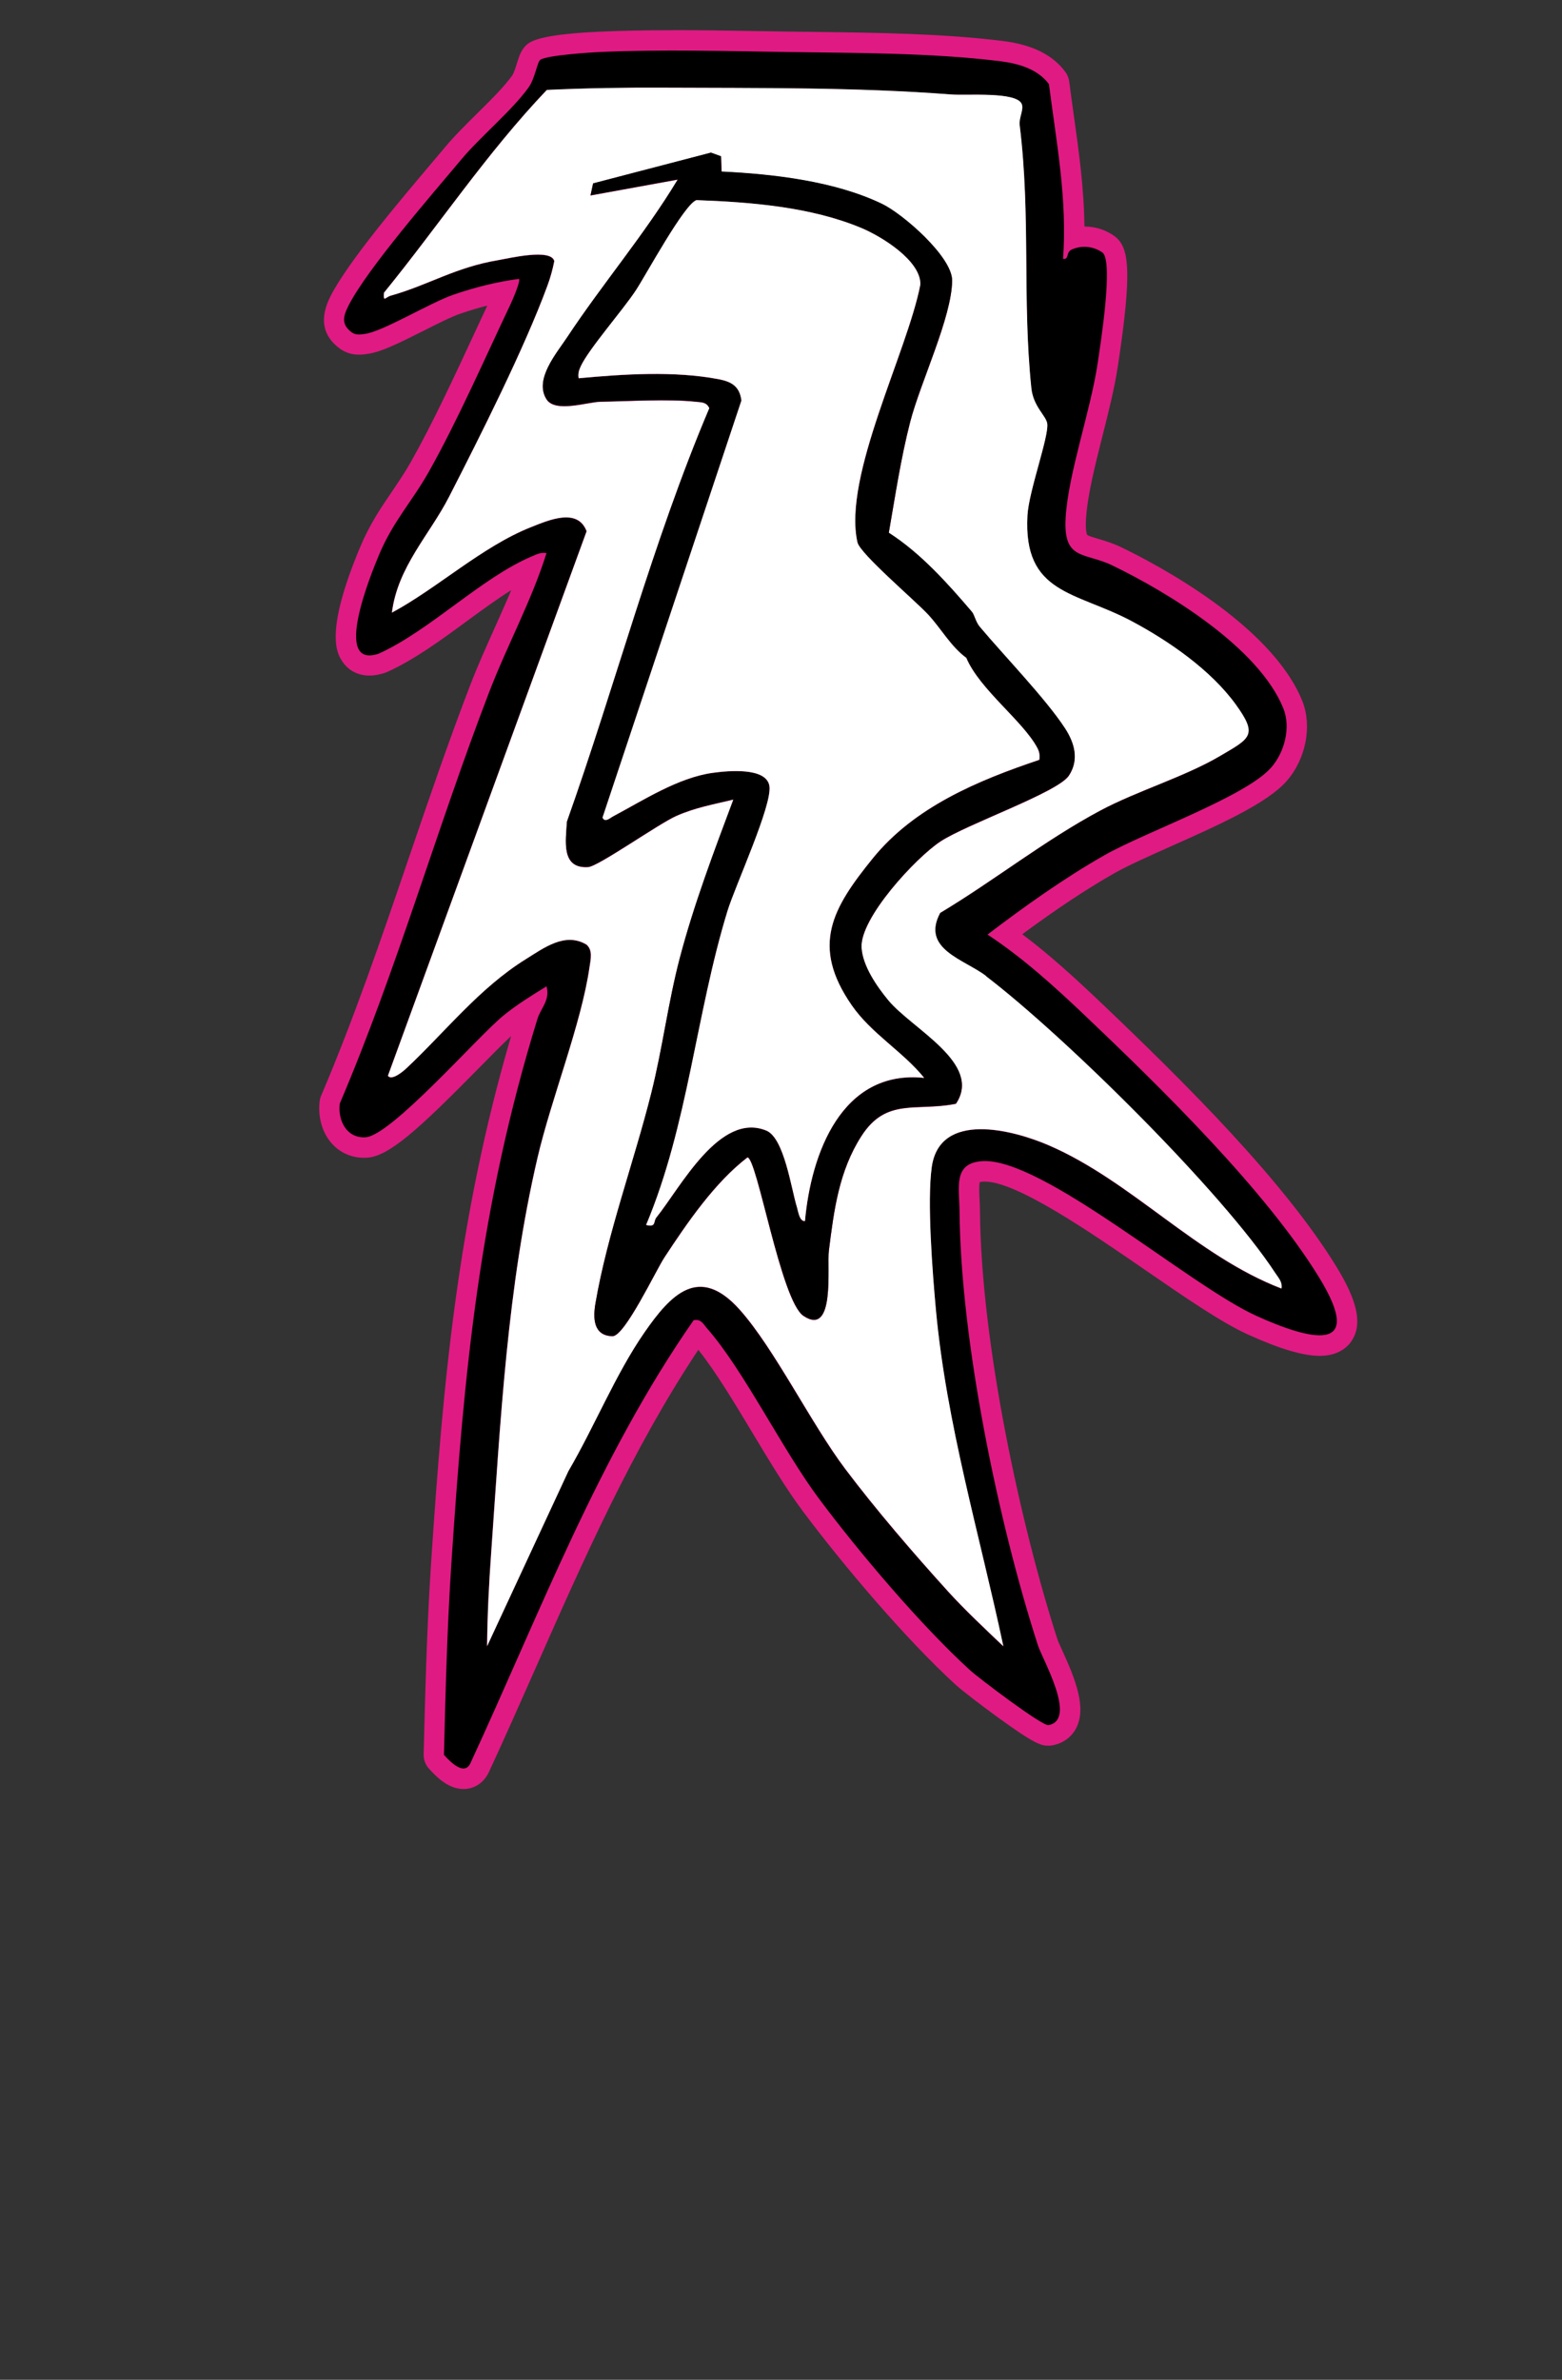
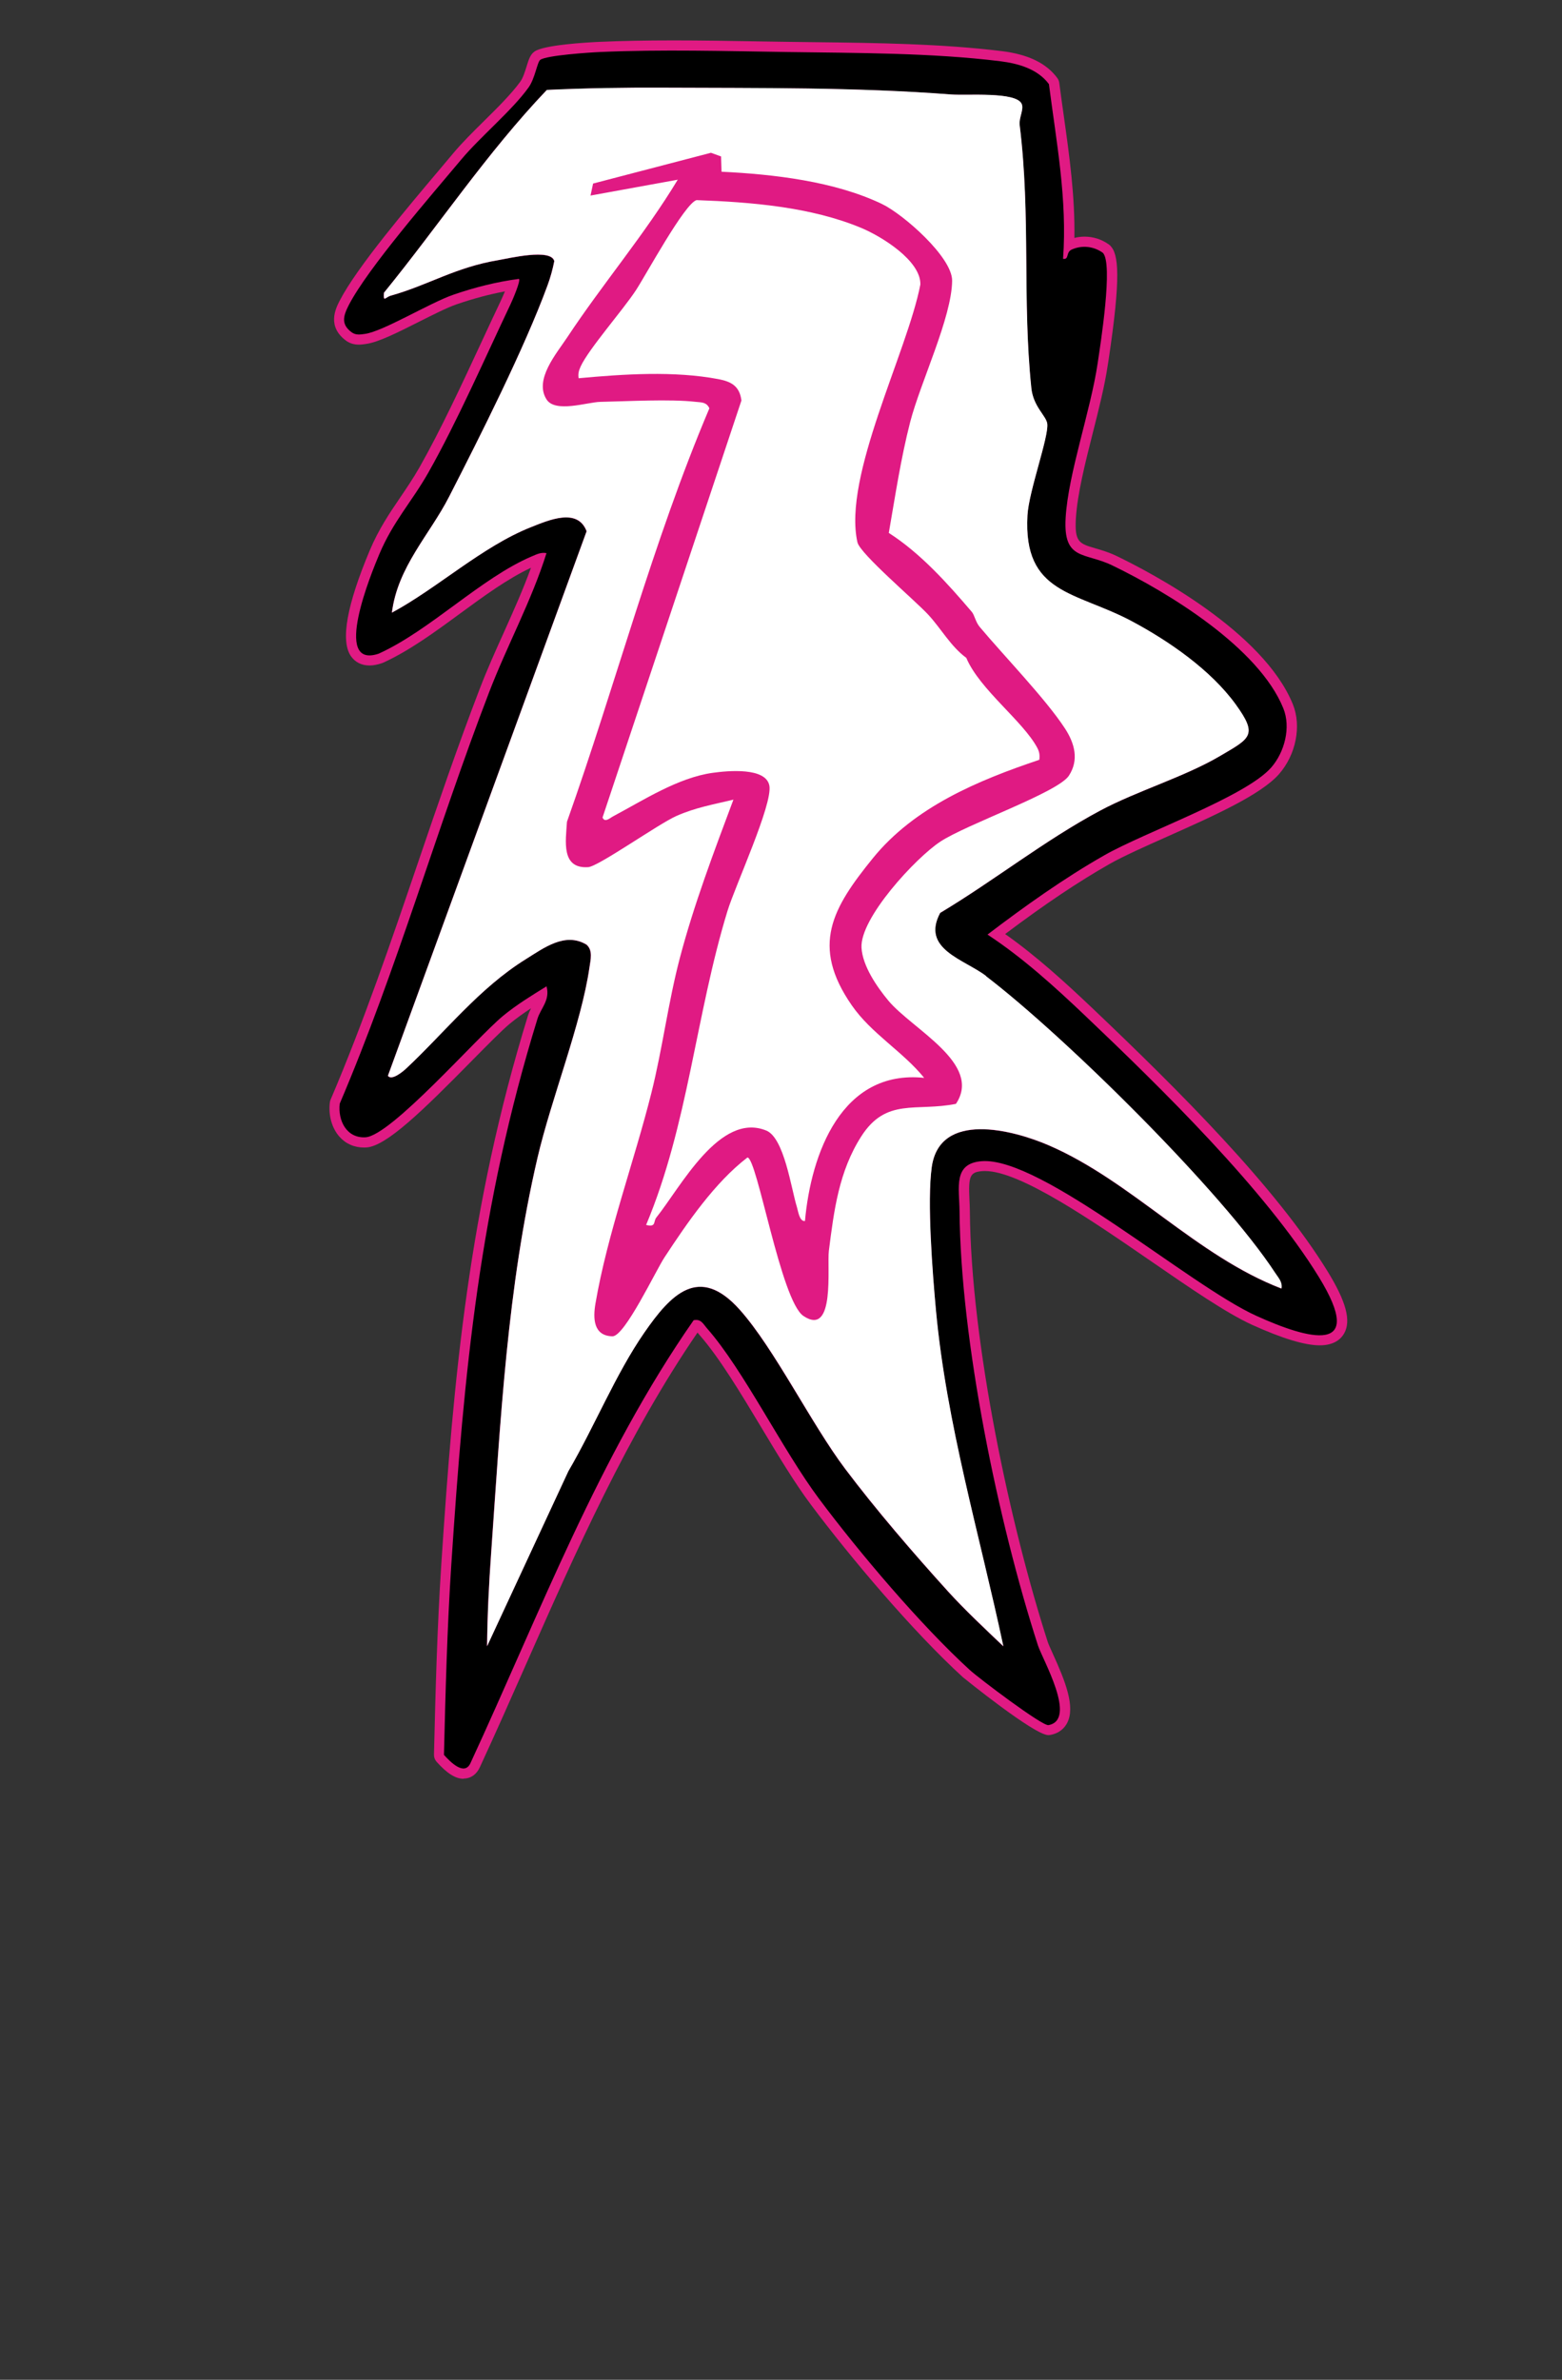
<svg xmlns="http://www.w3.org/2000/svg" id="Layer_5" viewBox="0 0 230.1 350.46">
  <rect x="0" y="0" width="230.1" height="350.46" fill="#333333" stroke="none" />
  <path d="M68.3,261.95c-1.2,0-2.43-.77-3.99-2.51-.25-.28-.39-.66-.38-1.04.22-9.12.46-18.55,1.08-28.06,1.81-27.42,4.02-52.41,12.75-80.73.13-.41.29-.78.47-1.13-1.1.72-2.17,1.48-3.17,2.31-1.15.96-3.16,3-5.5,5.37-7.28,7.4-12.65,12.64-15.59,12.82-.12,0-.23.01-.34.01-1.44,0-2.7-.55-3.63-1.6-1.11-1.25-1.64-3.14-1.41-5.04.02-.14.05-.28.11-.41,4.88-11.43,8.97-23.43,12.92-35.04,2.86-8.39,5.82-17.07,9.06-25.49,1.09-2.84,2.35-5.64,3.57-8.34,1.38-3.08,2.81-6.25,3.97-9.46-3.43,1.6-6.98,4.2-10.43,6.73-3.69,2.71-7.51,5.51-11.39,7.27-.04.02-.09.04-.14.05-.67.23-1.28.34-1.84.34-1.17,0-2.14-.5-2.75-1.41-1.52-2.28-.57-7.51,2.8-15.54,1.32-3.13,2.92-5.48,4.46-7.75.95-1.4,1.93-2.84,2.86-4.47,3.15-5.55,6.26-12.26,9.27-18.74.95-2.05,1.88-4.04,2.78-5.94.15-.33.35-.78.54-1.24-2.3.43-4.65,1.06-7.11,1.9-1.39.48-3.51,1.55-5.56,2.58-3.07,1.55-5.97,3.01-7.74,3.25l-.12.02c-.29.04-.63.09-.98.09-.67,0-1.25-.16-1.78-.5-3.02-2.14-1.63-4.84-1.04-5.99,2.51-4.87,9.91-13.62,14.8-19.41.73-.86,1.39-1.64,1.96-2.33,1.29-1.54,2.93-3.16,4.52-4.73,1.98-1.95,4.02-3.98,5.32-5.77.4-.55.69-1.5.93-2.26.31-1.01.54-1.74,1.16-2.17,1.39-.99,7.71-1.34,9.62-1.43,3.22-.14,6.77-.21,10.85-.21s8.26.07,12.27.14c1.51.03,3,.05,4.48.07l3.98.05c9.24.11,18.79.23,27.64,1.32,3.89.48,6.57,1.78,8.18,3.97.15.21.25.45.28.7.21,1.63.44,3.26.67,4.88.82,5.83,1.66,11.84,1.56,17.96.49-.13,1-.19,1.51-.19,1.28,0,2.52.4,3.58,1.16.07.05.13.1.19.16,1.23,1.24,1.61,4.5-.26,16.94l-.09.57c-.46,3.14-1.36,6.68-2.23,10.11-1.11,4.4-2.26,8.94-2.48,12.54-.21,3.52.51,3.73,2.87,4.42.93.27,1.99.58,3.15,1.14,4.98,2.4,21.56,11.06,25.94,21.82,1.3,3.2.47,7.42-2.03,10.28-2.68,3.06-9.72,6.2-16.52,9.23-3.3,1.47-6.41,2.86-8.41,3.99-4.59,2.61-9.53,5.91-15.42,10.34,4.58,3.23,8.87,7.14,12.86,10.93,12.86,12.22,27.04,26.38,34.64,38.75,2.73,4.44,3.49,7.26,2.44,9.13-.45.8-1.44,1.76-3.6,1.76s-5.49-.99-9.96-3.02c-3.8-1.73-9.17-5.43-14.86-9.35-8.6-5.92-19.3-13.3-24.48-13.3-.12,0-.24,0-.36.01-1.86.14-2.11.69-1.94,4.19.03.55.05,1.11.06,1.66.16,19.69,6.06,46.72,11.48,63.5.1.32.41.99.73,1.7,1.83,4.02,3.37,7.83,2.12,10.23-.34.65-1.04,1.48-2.46,1.75-.09.02-.22.03-.31.03h0c-2.08,0-12.48-8.44-12.58-8.52-7.4-6.76-16.58-17.64-22.39-25.41-2.42-3.23-4.92-7.4-7.34-11.43-3.03-5.04-6.16-10.25-9.06-13.55-.11-.12-.21-.25-.31-.37-10.33,15.08-17.87,32.14-25.17,48.65-2.23,5.04-4.53,10.26-6.88,15.33-.47,1.07-1.35,1.7-2.41,1.7Z" style="fill:#e01a83;" />
-   <path d="M99.2,7.45c5.64,0,11.31.13,16.73.21,10.17.15,21.39.11,31.45,1.36,2.63.33,5.49,1.12,7.16,3.37,1.1,8.59,2.72,16.99,2.08,25.73.06,0,.11.01.15.01.72,0,.27-1,1.13-1.38.6-.27,1.24-.4,1.87-.4.96,0,1.9.3,2.71.88,1.55,1.56-.34,13.39-.76,16.24-1.04,7.07-4.33,16.19-4.72,22.79-.37,6.34,2.78,5.03,6.86,7,8.35,4.02,21.57,12.12,25.2,21.03,1.16,2.85.18,6.49-1.77,8.73-3.76,4.3-18.57,9.51-24.55,12.91-5.95,3.38-11.84,7.58-17.25,11.7,5.16,3.38,9.9,7.69,14.4,11.96,11.08,10.53,26.5,25.61,34.4,38.45,3.99,6.48,3.06,8.6.11,8.6-2.33,0-5.93-1.33-9.34-2.88-9.75-4.43-30.9-22.78-39.96-22.78-.16,0-.32,0-.47.02-4.25.33-3.29,3.91-3.26,7.36.15,19.01,5.67,45.74,11.55,63.95.66,2.05,5.84,10.95,1.55,11.74-.01,0-.02,0-.03,0-1.08,0-10.26-6.94-11.57-8.13-7.2-6.58-16.27-17.27-22.2-25.21-5.38-7.2-11.12-18.98-16.48-25.07-.51-.58-.81-1.26-1.62-1.26-.11,0-.24.01-.37.04-13.97,20.04-22.65,43.12-32.86,65.19-.26.6-.63.83-1.05.83-.97,0-2.19-1.25-2.87-2.01.23-9.34.47-18.68,1.08-28,1.89-28.63,4.17-52.74,12.69-80.38.49-1.59,1.9-2.75,1.34-4.8-2.2,1.36-4.43,2.72-6.44,4.38-3.9,3.24-16.46,17.62-20.22,17.85-.09,0-.17,0-.25,0-2.62,0-3.83-2.55-3.54-4.97,8.43-19.76,14.3-40.55,22-60.57,2.66-6.92,6.25-13.46,8.46-20.51-.16-.03-.31-.04-.46-.04-.62,0-1.12.25-1.71.5-7.48,3.17-14.96,10.88-22.58,14.34-.52.18-.98.26-1.36.26-4.75,0,.44-12.51,1.44-14.87,2.05-4.87,4.77-7.7,7.25-12.07,4.19-7.4,8.38-16.95,12.1-24.78.29-.61,1.52-3.46,1.24-3.73-3.3.43-6.52,1.25-9.66,2.33-3.46,1.19-10.34,5.4-13.02,5.77-.31.04-.61.09-.9.09-.33,0-.66-.06-.98-.27-1.68-1.19-1.33-2.43-.51-4.04,2.8-5.45,12.26-16.3,16.58-21.46,2.84-3.39,7.47-7.21,9.9-10.59.98-1.35,1.28-3.76,1.74-4.08.93-.66,7.19-1.08,8.82-1.15,3.54-.16,7.15-.21,10.78-.21M99.2,4.45c-4.1,0-7.67.07-10.91.22-5.68.25-9.19.83-10.42,1.7-1.03.73-1.37,1.81-1.72,2.95-.18.59-.46,1.47-.71,1.82-1.23,1.7-3.22,3.67-5.16,5.58-1.61,1.59-3.28,3.24-4.61,4.83-.57.68-1.23,1.46-1.96,2.32-4.94,5.84-12.41,14.67-14.99,19.69-1.71,3.32-1.22,5.96,1.44,7.85.04.03.09.06.14.09.77.49,1.64.73,2.58.73.46,0,.87-.06,1.19-.1l.12-.02c1.89-.26,4.36-1.46,8.21-3.4,2-1.01,4.08-2.06,5.37-2.5,1.37-.47,2.71-.88,4.02-1.21-.68,1.44-1.37,2.93-2.07,4.44-3,6.46-6.1,13.13-9.22,18.63-.89,1.58-1.82,2.93-2.79,4.37-1.59,2.33-3.23,4.75-4.61,8.02-5.4,12.84-3.41,15.83-2.67,16.95.89,1.34,2.31,2.08,4,2.08.73,0,1.49-.14,2.32-.42.09-.03.19-.07.28-.11,4.02-1.82,7.9-4.67,11.65-7.42,2.28-1.67,4.48-3.29,6.63-4.63-.77,1.83-1.59,3.66-2.43,5.54-1.22,2.72-2.49,5.54-3.6,8.42-3.25,8.44-6.21,17.13-9.08,25.54-3.95,11.58-8.03,23.55-12.89,34.94-.11.26-.19.54-.22.82-.28,2.33.38,4.65,1.78,6.22,1.21,1.36,2.89,2.11,4.75,2.11.14,0,.29,0,.43-.01,3.22-.19,7.52-4.07,16.57-13.27,1.79-1.82,3.51-3.57,4.67-4.64-7.93,27.08-10.04,51.25-11.79,77.67-.63,9.54-.87,19.41-1.09,28.12-.02.76.26,1.51.77,2.08,1.26,1.4,2.97,3.01,5.1,3.01,1.64,0,3.05-.96,3.78-2.58,2.35-5.08,4.66-10.3,6.89-15.34,7-15.84,14.23-32.2,23.92-46.76,2.56,3.21,5.3,7.77,7.96,12.2,2.44,4.06,4.97,8.27,7.43,11.56,5.86,7.84,15.11,18.8,22.58,25.62.81.74,3.56,2.86,6.13,4.73,5.49,3.99,6.41,4.19,7.46,4.19.18,0,.4-.02.59-.05,1.56-.29,2.81-1.19,3.51-2.53,1.56-3-.09-7.17-2.09-11.54-.27-.58-.6-1.31-.67-1.55-5.38-16.67-11.25-43.52-11.41-63.05,0-.6-.03-1.17-.06-1.73-.04-.83-.1-2.05.03-2.54.1-.03.26-.06.52-.08.08,0,.16,0,.24,0,4.71,0,15.64,7.53,23.63,13.03,5.75,3.96,11.18,7.7,15.1,9.48,4.67,2.12,8.13,3.15,10.58,3.15,3.05,0,4.39-1.58,4.91-2.53,1.34-2.4.58-5.69-2.47-10.65-7.7-12.52-21.96-26.76-34.89-39.05-3.55-3.37-7.33-6.84-11.36-9.86,5.13-3.78,9.52-6.69,13.63-9.02,1.94-1.1,5.02-2.47,8.28-3.93,6.95-3.1,14.14-6.3,17.04-9.61,2.85-3.26,3.79-8.13,2.29-11.83-4.58-11.25-21.57-20.15-26.68-22.61-1.27-.61-2.44-.95-3.38-1.23-.57-.17-1.44-.42-1.62-.59h0s-.28-.46-.17-2.3c.2-3.46,1.34-7.94,2.43-12.27.88-3.46,1.78-7.05,2.26-10.26l.09-.58c1.99-13.25,1.51-16.53-.16-18.22-.12-.12-.25-.23-.38-.33-1.32-.95-2.86-1.44-4.46-1.44h-.01c-.06-5.63-.83-11.12-1.58-16.48-.23-1.62-.45-3.24-.66-4.87-.07-.51-.26-.99-.56-1.4-1.87-2.54-4.88-4.03-9.2-4.57-8.93-1.11-18.53-1.22-27.81-1.34-1.34-.02-2.66-.03-3.97-.05-1.48-.02-2.97-.05-4.48-.07-4.01-.07-8.16-.14-12.29-.14h0Z" style="fill:#e01a83;" />
  <path d="M80.54,81.46c-.84-.16-1.44.15-2.17.46-7.48,3.17-14.96,10.88-22.58,14.34-6.98,2.36-1-12.06.07-14.61,2.05-4.87,4.77-7.7,7.25-12.07,4.19-7.4,8.38-16.95,12.1-24.78.29-.61,1.52-3.46,1.24-3.73-3.3.43-6.52,1.25-9.66,2.33-3.46,1.19-10.34,5.4-13.02,5.77-.66.09-1.27.21-1.89-.18-1.68-1.19-1.33-2.43-.51-4.04,2.8-5.45,12.26-16.3,16.58-21.46,2.84-3.39,7.47-7.21,9.9-10.59.98-1.35,1.28-3.76,1.74-4.09.93-.66,7.19-1.08,8.82-1.15,9.04-.4,18.6-.13,27.5,0,10.17.15,21.39.11,31.45,1.36,2.63.33,5.49,1.12,7.16,3.37,1.1,8.59,2.72,16.99,2.08,25.73.94.14.37-.96,1.28-1.37,1.52-.68,3.24-.48,4.58.48,1.55,1.56-.34,13.39-.76,16.24-1.04,7.07-4.33,16.19-4.72,22.79-.37,6.34,2.78,5.03,6.86,7,8.35,4.03,21.57,12.12,25.2,21.03,1.16,2.85.18,6.49-1.77,8.73-3.76,4.3-18.57,9.51-24.55,12.91-5.95,3.38-11.84,7.58-17.25,11.7,5.16,3.38,9.91,7.69,14.4,11.96,11.08,10.53,26.5,25.61,34.4,38.45,7.14,11.61-1.5,9.23-9.23,5.72-9.93-4.51-31.65-23.44-40.43-22.76-4.25.33-3.29,3.91-3.26,7.36.15,19.01,5.67,45.74,11.55,63.95.66,2.05,5.84,10.95,1.55,11.74-.9.17-10.28-6.92-11.6-8.13-7.2-6.58-16.27-17.27-22.2-25.21-5.38-7.2-11.12-18.98-16.48-25.07-.58-.66-.89-1.45-1.99-1.22-13.97,20.04-22.65,43.12-32.86,65.19-.88,1.99-2.95-.1-3.92-1.18.23-9.34.47-18.68,1.08-28,1.89-28.63,4.17-52.74,12.69-80.38.49-1.59,1.9-2.75,1.34-4.8-2.2,1.36-4.43,2.72-6.44,4.38-3.9,3.24-16.46,17.62-20.22,17.85-2.79.17-4.1-2.46-3.8-4.96,8.43-19.76,14.3-40.55,22-60.57,2.66-6.92,6.25-13.46,8.46-20.51ZM145.25,143.75c-3.25-2.48-9.62-3.96-6.77-9.3,7.95-4.76,15.39-10.69,23.56-15.06,5.44-2.91,12.45-4.97,17.69-8.06,4.45-2.62,5.6-3.02,2.28-7.59-3.67-5.06-9.8-9.3-15.28-12.23-8.28-4.42-16.05-3.94-15.39-15.61.2-3.55,3.13-11.49,2.92-13.46-.13-1.18-2.06-2.5-2.35-5.28-1.36-13.19-.06-25.23-1.72-38.73-.13-1.09.67-2.31.29-3.13-.84-1.82-8.04-1.19-10.38-1.37-13.98-1.08-28.22-.93-42.28-1-5.74-.03-11.54.07-17.28.33-8.85,9.27-15.92,19.94-23.99,29.86-.11,1.5.21.65,1.01.43,5.53-1.54,9.48-4.17,15.84-5.23,1.58-.26,7.77-1.76,8.24.15-.24,1.21-.57,2.42-1,3.58-3.38,9.22-9.93,22.21-14.51,31.14-2.84,5.55-7.58,10.31-8.41,17.04,6.63-3.56,13.32-9.76,20.47-12.58,2.6-1.03,6.89-2.92,8.21.6l-29.27,80.19c.57.79,2.3-.7,2.71-1.09,5.75-5.4,10.72-11.8,17.58-16.07,2.66-1.66,5.8-4.06,8.96-2.16.98.84.6,2.27.44,3.37-1.19,8.3-5.63,19.35-7.66,28.06-4.45,19.16-5.43,38.54-6.82,58.15-.32,4.56-.56,9.16-.6,13.74l11.97-25.77c3.87-6.62,6.96-14.31,11.19-20.41,3.87-5.58,8.05-10.12,14.07-3.36,5.09,5.71,10.52,16.78,15.52,23.42,4.56,6.06,10.04,12.41,15.15,18.05,2.44,2.69,5.49,5.55,8.15,8.08-3.48-16.38-8.38-32.71-9.93-49.47-.5-5.44-1.33-16.02-.62-21.09,1.17-8.34,12.01-5.48,17.29-3.19,12.15,5.27,21.71,16.27,34.23,21.07.17-.96-.46-1.57-.92-2.29-7.82-11.98-31-34.85-42.61-43.71Z" />
  <path d="M145.25,143.75c11.61,8.86,34.78,31.74,42.61,43.71.47.72,1.09,1.33.92,2.29-12.51-4.8-22.07-15.8-34.23-21.07-5.28-2.29-16.12-5.15-17.29,3.19-.71,5.08.12,15.66.62,21.09,1.55,16.76,6.45,33.09,9.93,49.47-2.66-2.53-5.71-5.39-8.15-8.08-5.11-5.64-10.58-11.99-15.15-18.05-5-6.64-10.43-17.72-15.52-23.42-6.02-6.76-10.2-2.22-14.07,3.36-4.23,6.11-7.32,13.79-11.19,20.41l-11.97,25.77c.04-4.58.27-9.18.6-13.74,1.39-19.61,2.36-39,6.82-58.15,2.02-8.7,6.46-19.75,7.66-28.06.16-1.11.54-2.54-.44-3.37-3.16-1.89-6.3.51-8.96,2.16-6.86,4.27-11.83,10.68-17.58,16.07-.42.39-2.15,1.88-2.71,1.09l29.27-80.19c-1.32-3.52-5.61-1.63-8.21-.6-7.15,2.83-13.84,9.03-20.47,12.58.84-6.73,5.57-11.49,8.41-17.04,4.58-8.94,11.13-21.93,14.51-31.14.43-1.16.76-2.37,1-3.58-.47-1.92-6.66-.42-8.24-.15-6.36,1.06-10.31,3.68-15.84,5.23-.81.22-1.13,1.07-1.01-.43,8.07-9.91,15.14-20.58,23.99-29.86,5.75-.27,11.54-.36,17.28-.33,14.06.07,28.3-.08,42.28,1,2.34.18,9.53-.45,10.38,1.37.38.81-.42,2.03-.29,3.13,1.66,13.5.36,25.54,1.72,38.73.29,2.78,2.22,4.1,2.35,5.28.21,1.98-2.72,9.91-2.92,13.46-.66,11.67,7.11,11.19,15.39,15.61,5.48,2.93,11.61,7.17,15.28,12.23,3.31,4.57,2.17,4.97-2.28,7.59-5.24,3.09-12.25,5.15-17.69,8.06-8.17,4.37-15.61,10.3-23.56,15.06-2.85,5.35,3.52,6.82,6.77,9.3ZM99.86,26.43c-4.87,8.08-11.09,15.37-16.28,23.22-1.6,2.42-4.93,6.25-3.07,9.17,1.29,2.03,6.02.4,7.92.36,4.16-.08,10.16-.44,14.09,0,.84.09,1.56.03,1.98.95-8.39,19.78-13.79,40.66-20.98,60.89-.18,2.85-.89,6.95,3.13,6.68,1.51-.1,10.35-6.37,12.98-7.53,2.81-1.25,5.47-1.7,8.41-2.41-2.86,7.65-5.83,15.46-7.91,23.39-1.71,6.53-2.54,13.29-4.18,19.82-2.54,10.12-6.48,20.75-8.23,30.98-.37,2.15-.34,4.78,2.5,4.84,1.8.04,6.37-9.66,7.67-11.63,3.35-5.1,7.39-11,12.21-14.7,1.43-.02,4.92,21.11,8.26,23.34,4.71,3.14,3.45-7.23,3.74-9.59.75-5.95,1.48-11.72,4.78-16.87,3.68-5.74,8.05-3.6,13.94-4.78,3.96-5.92-6.44-10.97-9.97-15.22-1.68-2.03-3.78-5.07-3.94-7.77-.25-4.37,7.99-13.24,11.6-15.62,3.9-2.58,17.32-7.23,18.95-9.72,1.51-2.31.86-4.76-.59-6.97-2.85-4.36-9-10.7-12.56-14.95-.6-.72-.75-1.73-1.15-2.2-3.59-4.21-7.56-8.64-12.23-11.63.95-5.44,1.77-10.97,3.15-16.33,1.51-5.85,6.13-15.4,6.18-20.81.03-3.47-7.22-9.81-10.34-11.3-6.98-3.35-15.97-4.38-23.63-4.75l-.07-2.25-1.49-.54-17.36,4.53-.38,1.77,12.87-2.34Z" style="fill:#fff;" />
-   <path d="M99.86,26.43l-12.87,2.34.38-1.77,17.36-4.53,1.49.54.07,2.25c7.66.37,16.65,1.4,23.63,4.75,3.12,1.5,10.37,7.83,10.34,11.3-.05,5.41-4.67,14.96-6.18,20.81-1.38,5.36-2.2,10.89-3.15,16.33,4.67,2.99,8.64,7.42,12.23,11.63.4.47.55,1.48,1.15,2.2,3.56,4.25,9.71,10.59,12.56,14.95,1.45,2.22,2.1,4.67.59,6.97-1.63,2.49-15.05,7.14-18.95,9.72-3.6,2.39-11.85,11.25-11.6,15.62.15,2.7,2.26,5.74,3.94,7.77,3.52,4.25,13.93,9.3,9.97,15.22-5.89,1.18-10.26-.96-13.94,4.78-3.3,5.15-4.04,10.92-4.78,16.87-.3,2.36.97,12.73-3.74,9.59-3.34-2.23-6.83-23.36-8.26-23.34-4.82,3.7-8.86,9.6-12.21,14.7-1.3,1.97-5.87,11.68-7.67,11.63-2.85-.07-2.87-2.69-2.5-4.84,1.75-10.22,5.7-20.86,8.23-30.98,1.64-6.53,2.47-13.29,4.18-19.82,2.08-7.93,5.05-15.75,7.91-23.39-2.94.71-5.6,1.17-8.41,2.41-2.63,1.16-11.48,7.43-12.98,7.53-4.02.28-3.3-3.83-3.13-6.68,7.19-20.23,12.59-41.11,20.98-60.89-.42-.92-1.14-.86-1.98-.95-3.94-.44-9.94-.07-14.09,0-1.9.03-6.63,1.66-7.92-.36-1.86-2.92,1.47-6.75,3.07-9.17,5.19-7.84,11.41-15.13,16.28-23.22ZM142.35,96.89c-2.28-1.67-3.74-4.36-5.62-6.37-1.95-2.09-10.05-8.96-10.42-10.65-2.18-9.72,7.36-28.02,9.27-37.96.09-3.52-5.7-7.07-8.65-8.31-7.46-3.14-16.34-3.83-24.33-4.12-1.79.56-7.44,11.04-8.94,13.3-1.92,2.92-6.95,8.63-8.12,11.19-.28.6-.42,1.07-.3,1.74,6.64-.61,14.05-1.11,20.63.14,1.92.36,3.09,1.07,3.35,3.14l-20.46,61.41c.33.81,1.1.07,1.57-.18,4.43-2.36,9.57-5.7,14.66-6.4,2.22-.3,7.87-.88,8.35,1.91s-5.02,14.67-6.17,18.42c-4.67,15.23-5.79,31.48-11.99,46.25,1.53.38,1.03-.5,1.51-1.1,3.55-4.4,9.32-15.61,16.19-12.8,2.65,1.09,3.67,8.56,4.52,11.29.2.63.37,2.12,1.18,2.03.89-9.9,5.39-22.34,17.56-21.08-3.16-3.9-7.77-6.51-10.67-10.69-6.09-8.79-2.83-14.32,3.09-21.63,6.14-7.58,15.47-11.47,24.54-14.52.1-.65.02-1.16-.29-1.75-2.1-3.96-8.5-8.62-10.46-13.25Z" />
  <path d="M142.35,96.89c1.96,4.64,8.36,9.3,10.46,13.25.31.59.38,1.1.29,1.75-9.06,3.05-18.4,6.94-24.54,14.52-5.92,7.31-9.18,12.84-3.09,21.63,2.9,4.19,7.51,6.79,10.67,10.69-12.17-1.26-16.67,11.18-17.56,21.08-.81.09-.99-1.4-1.18-2.03-.85-2.73-1.87-10.21-4.52-11.29-6.86-2.81-12.64,8.39-16.19,12.8-.48.6.02,1.48-1.51,1.1,6.2-14.77,7.32-31.02,11.99-46.25,1.15-3.74,6.65-15.66,6.17-18.42s-6.14-2.22-8.35-1.91c-5.09.7-10.24,4.05-14.66,6.4-.47.25-1.24.99-1.57.18l20.46-61.41c-.26-2.07-1.43-2.77-3.35-3.14-6.58-1.25-13.99-.75-20.63-.14-.11-.67.03-1.13.3-1.74,1.18-2.56,6.2-8.27,8.12-11.19,1.49-2.26,7.15-12.74,8.94-13.3,7.99.29,16.87.99,24.33,4.12,2.95,1.24,8.74,4.8,8.65,8.31-1.91,9.94-11.45,28.24-9.27,37.96.38,1.69,8.48,8.55,10.42,10.65,1.88,2.02,3.34,4.71,5.62,6.37Z" style="fill:#fff;" />
</svg>